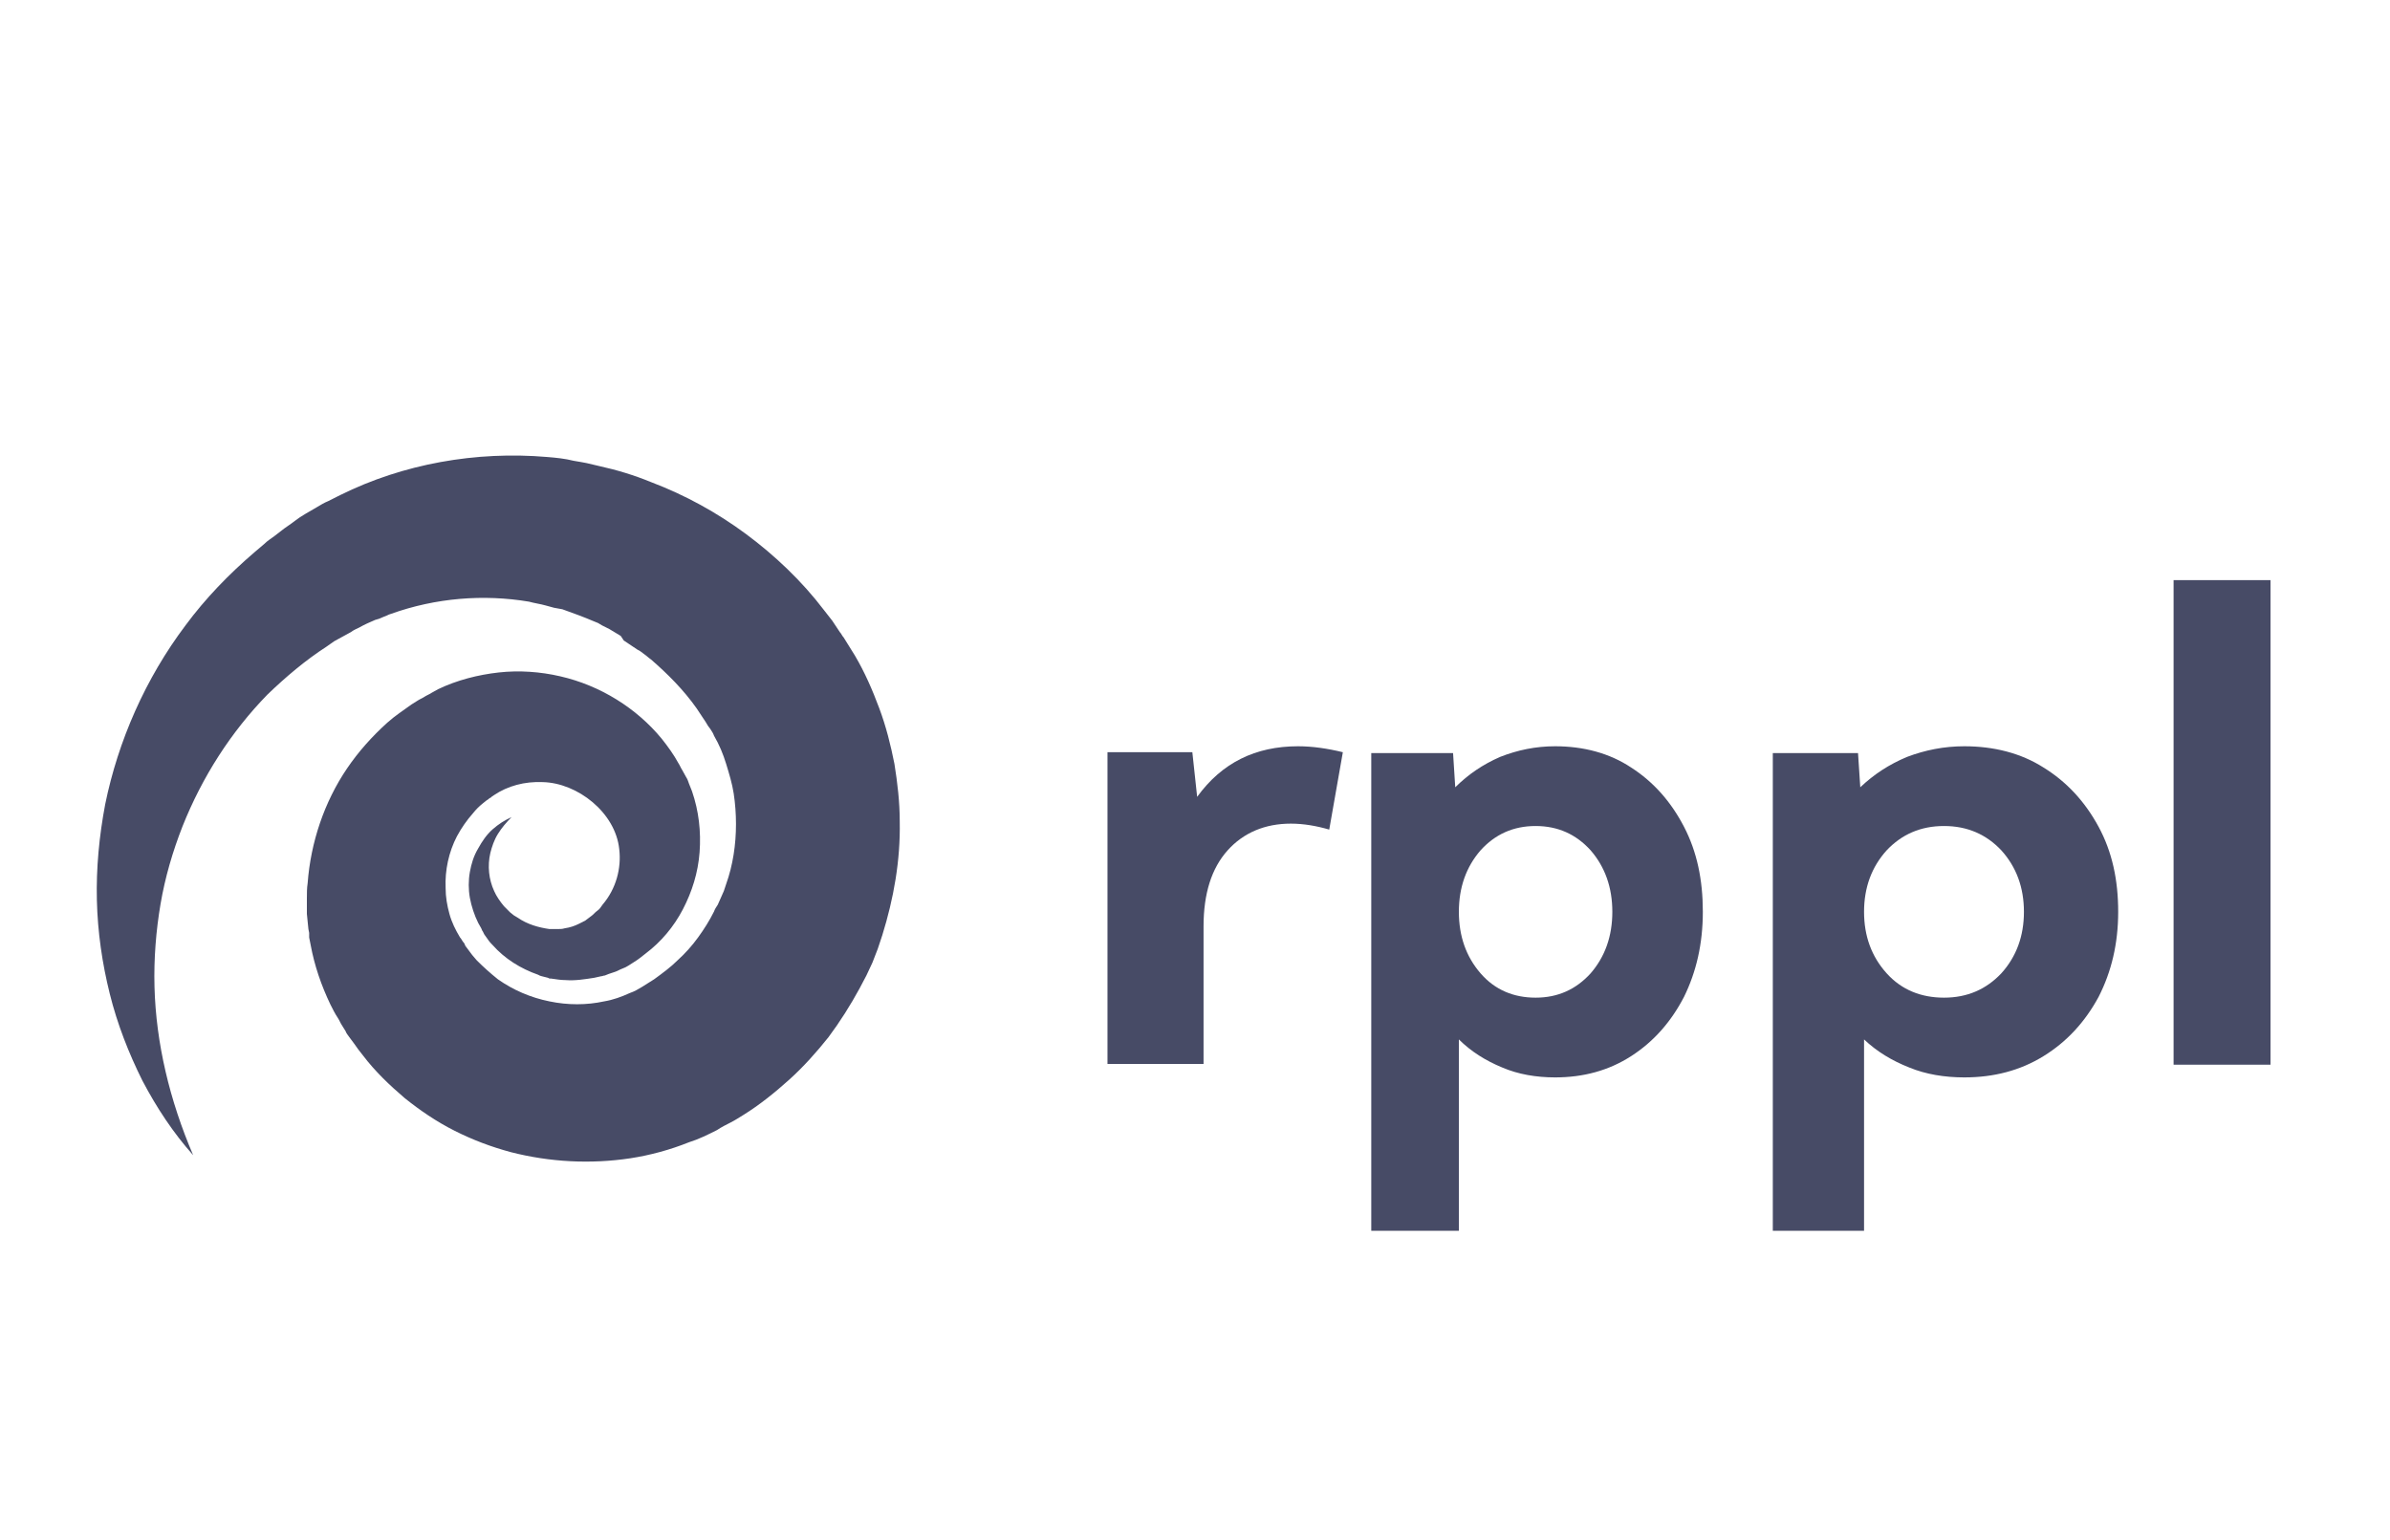
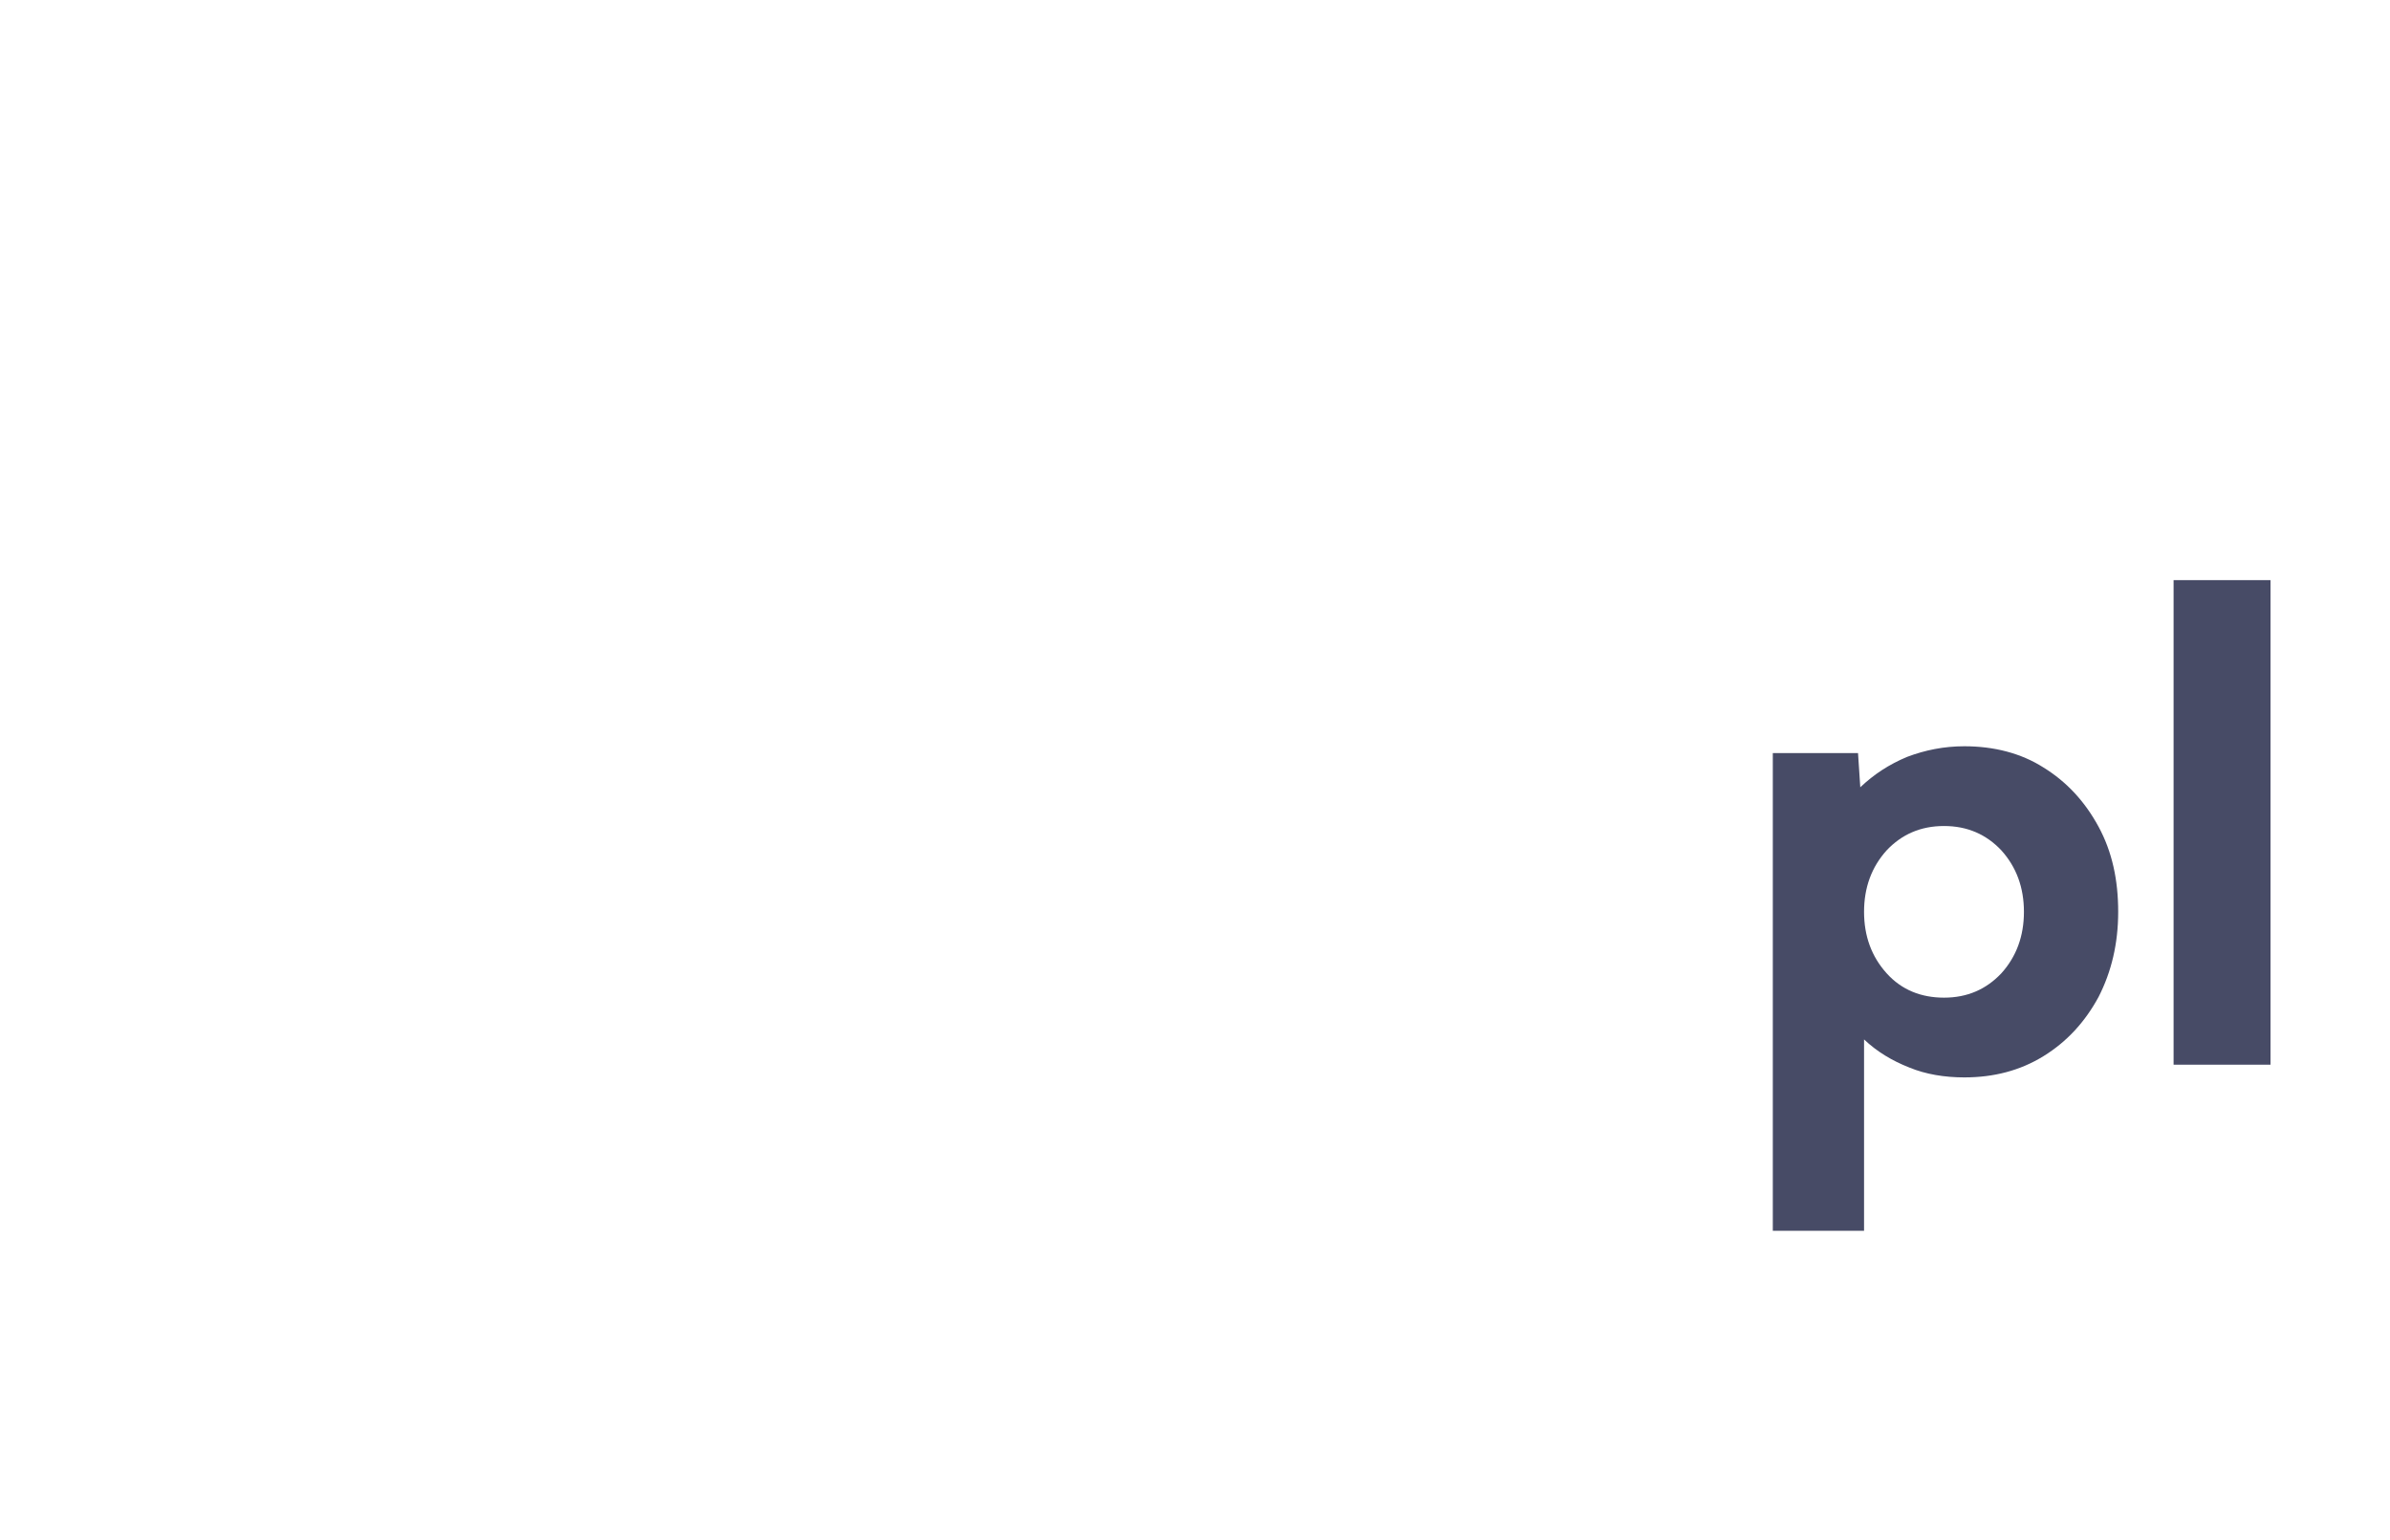
<svg xmlns="http://www.w3.org/2000/svg" viewBox="0 0 180 116" fill="#474B66">
-   <path d="M103.221 56.723H109.436L109.6 59.297C110.581 58.325 111.672 57.581 112.98 57.009C114.289 56.494 115.652 56.208 117.124 56.208C119.25 56.208 121.213 56.723 122.849 57.81C124.539 58.897 125.848 60.384 126.829 62.272C127.811 64.159 128.247 66.276 128.247 68.678C128.247 71.081 127.756 73.198 126.829 75.085C125.848 76.973 124.539 78.46 122.849 79.547C121.159 80.634 119.25 81.149 117.124 81.149C115.706 81.149 114.343 80.92 113.144 80.405C111.89 79.891 110.799 79.204 109.873 78.289V92.704H103.275V56.723H103.221ZM115.652 62.215C113.962 62.215 112.599 62.844 111.508 64.045C110.418 65.303 109.873 66.848 109.873 68.678C109.873 70.509 110.418 72.054 111.508 73.312C112.599 74.571 114.016 75.143 115.652 75.143C117.342 75.143 118.705 74.513 119.796 73.312C120.886 72.054 121.431 70.509 121.431 68.678C121.431 66.848 120.886 65.303 119.796 64.045C118.705 62.844 117.342 62.215 115.652 62.215Z" />
  <path d="M133.46 56.723H139.935L140.105 59.297C141.128 58.325 142.264 57.581 143.627 57.009C144.99 56.494 146.41 56.208 147.943 56.208C150.158 56.208 152.203 56.723 153.907 57.81C155.667 58.897 157.03 60.384 158.053 62.272C159.075 64.159 159.529 66.276 159.529 68.678C159.529 71.081 159.018 73.198 158.053 75.085C157.03 76.973 155.667 78.46 153.907 79.547C152.146 80.634 150.158 81.149 147.943 81.149C146.466 81.149 145.047 80.92 143.797 80.405C142.491 79.891 141.355 79.204 140.389 78.289V92.704H133.517V56.723H133.46ZM146.41 62.215C144.649 62.215 143.229 62.844 142.093 64.045C140.957 65.303 140.389 66.848 140.389 68.678C140.389 70.509 140.957 72.054 142.093 73.312C143.229 74.571 144.706 75.143 146.41 75.143C148.17 75.143 149.59 74.513 150.726 73.312C151.862 72.054 152.43 70.509 152.43 68.678C152.43 66.848 151.862 65.303 150.726 64.045C149.59 62.844 148.17 62.215 146.41 62.215Z" />
-   <path d="M83.409 80.191V56.656H89.8L90.162 60.018C92.031 57.441 94.563 56.208 97.759 56.208C98.844 56.208 99.99 56.376 101.135 56.656L100.11 62.484C99.146 62.204 98.181 62.036 97.216 62.036C95.287 62.036 93.659 62.708 92.453 64.053C91.247 65.398 90.644 67.303 90.644 69.769V80.135H83.409V80.191Z" />
-   <path d="M171 43.695H163.701V80.192H171V43.695Z" />
-   <path d="M14.548 87.008C13.063 85.345 11.807 83.453 10.722 81.388C9.694 79.324 8.838 77.145 8.267 74.851C7.696 72.557 7.353 70.206 7.296 67.797C7.239 65.388 7.468 62.98 7.924 60.571C8.895 55.812 10.95 51.109 13.977 47.095C15.461 45.087 17.231 43.252 19.173 41.589L19.915 40.959C20.143 40.729 20.429 40.557 20.657 40.385L21.399 39.812C21.628 39.639 21.913 39.468 22.199 39.238C22.713 38.837 23.284 38.55 23.855 38.206C24.14 38.034 24.426 37.862 24.711 37.747L25.168 37.518L25.396 37.403L25.625 37.288C30.364 34.937 35.845 33.962 41.212 34.421C41.898 34.478 42.526 34.536 43.211 34.708C43.553 34.765 43.896 34.822 44.181 34.88L45.152 35.109C46.465 35.396 47.779 35.797 49.035 36.313C51.604 37.288 54.002 38.607 56.172 40.213C58.342 41.819 60.397 43.769 62.053 45.948C62.282 46.234 62.453 46.464 62.681 46.751L63.252 47.611C63.366 47.725 63.423 47.898 63.538 48.012L63.823 48.471C63.995 48.758 64.223 49.102 64.394 49.389C65.136 50.65 65.707 51.969 66.221 53.346C66.735 54.722 67.078 56.098 67.363 57.532C67.592 58.966 67.763 60.399 67.763 61.89C67.82 64.815 67.306 67.682 66.45 70.435C66.335 70.779 66.221 71.123 66.107 71.467L65.707 72.5L65.251 73.475C65.079 73.819 64.908 74.105 64.737 74.449C64.052 75.711 63.252 76.973 62.396 78.12C61.482 79.267 60.511 80.356 59.427 81.331C58.342 82.306 57.2 83.224 56.001 83.969C55.715 84.141 55.373 84.371 55.03 84.543C54.688 84.715 54.345 84.887 54.002 85.116C53.317 85.46 52.632 85.804 51.89 86.034C50.462 86.607 48.978 87.008 47.493 87.238C44.467 87.697 41.384 87.525 38.472 86.779C36.987 86.378 35.617 85.862 34.246 85.173C32.876 84.485 31.62 83.625 30.478 82.707C29.336 81.733 28.251 80.7 27.338 79.496C27.109 79.209 26.881 78.922 26.652 78.578L26.31 78.12C26.196 77.948 26.081 77.833 26.024 77.661L25.739 77.202C25.625 77.03 25.568 76.858 25.453 76.686C25.225 76.342 25.054 75.998 24.882 75.654C24.197 74.22 23.683 72.729 23.398 71.181L23.284 70.607V70.263L23.227 69.976L23.169 69.403L23.112 68.829C23.112 68.657 23.112 68.428 23.112 68.256V67.682C23.112 67.281 23.112 66.879 23.169 66.535C23.398 63.439 24.426 60.399 26.139 57.876C26.995 56.614 28.023 55.467 29.165 54.435C29.736 53.919 30.364 53.518 30.992 53.059L31.449 52.772C31.62 52.657 31.791 52.6 31.962 52.485C32.134 52.371 32.305 52.313 32.476 52.199L32.99 51.912C34.418 51.224 36.017 50.822 37.558 50.65C39.1 50.478 40.699 50.593 42.183 50.937C45.209 51.625 47.95 53.346 49.834 55.639C50.291 56.213 50.748 56.844 51.09 57.475C51.205 57.647 51.262 57.819 51.376 57.991L51.661 58.507C51.776 58.679 51.833 58.851 51.89 59.023L52.118 59.596C52.632 61.087 52.803 62.636 52.689 64.184C52.575 65.733 52.118 67.166 51.433 68.485C50.748 69.804 49.777 70.951 48.635 71.811C48.35 72.041 48.064 72.27 47.779 72.442C47.493 72.614 47.208 72.844 46.865 72.958C46.694 73.016 46.523 73.13 46.351 73.188L45.837 73.36L45.552 73.475C45.438 73.475 45.38 73.532 45.266 73.532L44.752 73.647C44.01 73.761 43.325 73.876 42.583 73.819C42.24 73.819 41.898 73.761 41.498 73.704H41.384L41.27 73.647L41.041 73.589C40.87 73.532 40.699 73.532 40.527 73.417C39.214 72.958 38.015 72.213 37.101 71.181C36.987 71.066 36.873 70.951 36.759 70.779L36.473 70.378L36.359 70.148C36.302 70.091 36.302 70.034 36.245 69.919L36.017 69.517C35.731 68.944 35.503 68.256 35.388 67.625C35.274 66.994 35.274 66.306 35.388 65.675C35.503 65.044 35.674 64.471 36.017 63.898C36.302 63.381 36.645 62.865 37.101 62.464C37.558 62.062 38.015 61.776 38.529 61.546C38.129 61.948 37.786 62.349 37.501 62.808C37.215 63.267 37.044 63.783 36.93 64.242C36.702 65.216 36.816 66.249 37.215 67.109C37.387 67.51 37.672 67.912 37.958 68.256L38.186 68.485C38.243 68.543 38.243 68.543 38.3 68.6L38.415 68.715L38.7 68.944L38.986 69.116C39.728 69.632 40.584 69.862 41.384 69.976C41.498 69.976 41.612 69.976 41.669 69.976H41.84H41.898H41.955C42.183 69.976 42.354 69.976 42.526 69.919C42.925 69.862 43.268 69.747 43.611 69.575L43.839 69.46C43.896 69.46 43.896 69.403 43.953 69.403L44.067 69.346L44.296 69.173L44.524 69.001C44.695 68.887 44.81 68.715 44.981 68.6C45.152 68.485 45.266 68.313 45.38 68.141C46.408 66.937 46.808 65.388 46.637 63.955C46.351 61.202 43.496 58.966 40.87 58.908C39.499 58.851 38.243 59.195 37.215 59.883L37.044 59.998C36.987 60.055 36.93 60.112 36.873 60.112C36.816 60.17 36.759 60.227 36.645 60.285L36.359 60.514C36.074 60.743 35.845 60.973 35.617 61.26C35.16 61.776 34.76 62.349 34.418 62.98C33.79 64.184 33.504 65.561 33.561 66.879C33.561 67.568 33.675 68.198 33.847 68.829C34.018 69.46 34.303 70.034 34.646 70.607C34.76 70.722 34.817 70.894 34.932 71.008C34.989 71.066 34.989 71.123 35.046 71.238L35.217 71.467C35.274 71.525 35.331 71.639 35.388 71.697L35.56 71.926C35.674 72.041 35.788 72.213 35.902 72.328C36.416 72.844 36.93 73.302 37.501 73.761C38.643 74.564 39.956 75.138 41.384 75.424C42.754 75.711 44.181 75.711 45.495 75.424C46.18 75.31 46.808 75.08 47.436 74.793C47.779 74.679 48.064 74.507 48.35 74.335C48.521 74.22 48.635 74.163 48.806 74.048C48.978 73.933 49.092 73.876 49.263 73.761C49.891 73.302 50.519 72.844 51.033 72.328C51.604 71.811 52.118 71.238 52.575 70.607C53.032 69.976 53.431 69.346 53.774 68.657C53.831 68.485 53.945 68.313 54.059 68.141L54.288 67.625L54.516 67.109C54.573 66.937 54.63 66.765 54.688 66.593C55.201 65.159 55.43 63.611 55.43 62.062C55.43 61.317 55.373 60.514 55.258 59.768C55.144 59.023 54.916 58.277 54.688 57.532C54.459 56.786 54.174 56.098 53.774 55.41C53.717 55.238 53.603 55.066 53.489 54.894L53.317 54.664C53.26 54.55 53.203 54.492 53.146 54.378L52.803 53.862C52.689 53.69 52.575 53.518 52.461 53.346C51.49 51.969 50.291 50.765 49.035 49.675C48.864 49.561 48.692 49.389 48.521 49.274L48.292 49.102C48.235 49.044 48.121 48.987 48.007 48.93L47.493 48.586L46.979 48.242L46.751 47.898L46.465 47.725L45.894 47.381L45.324 47.095C45.209 47.037 45.152 46.98 45.038 46.923L44.752 46.808C43.953 46.464 43.154 46.177 42.354 45.89L41.726 45.776C41.498 45.718 41.327 45.661 41.098 45.604C40.699 45.489 40.242 45.432 39.842 45.317C36.416 44.743 32.819 45.03 29.45 46.234L29.279 46.292L29.165 46.349L28.879 46.464C28.651 46.578 28.48 46.636 28.251 46.693C27.852 46.865 27.452 47.037 27.052 47.267C26.824 47.381 26.652 47.439 26.424 47.611L25.796 47.955C25.568 48.07 25.396 48.184 25.168 48.299L24.597 48.7C22.998 49.733 21.514 50.994 20.143 52.313C17.403 55.123 15.233 58.507 13.748 62.234C13.006 64.127 12.435 66.077 12.092 68.084C11.75 70.091 11.579 72.213 11.636 74.335C11.75 78.578 12.778 82.879 14.548 87.008Z" />
+   <path d="M171 43.695H163.701V80.192H171V43.695" />
</svg>